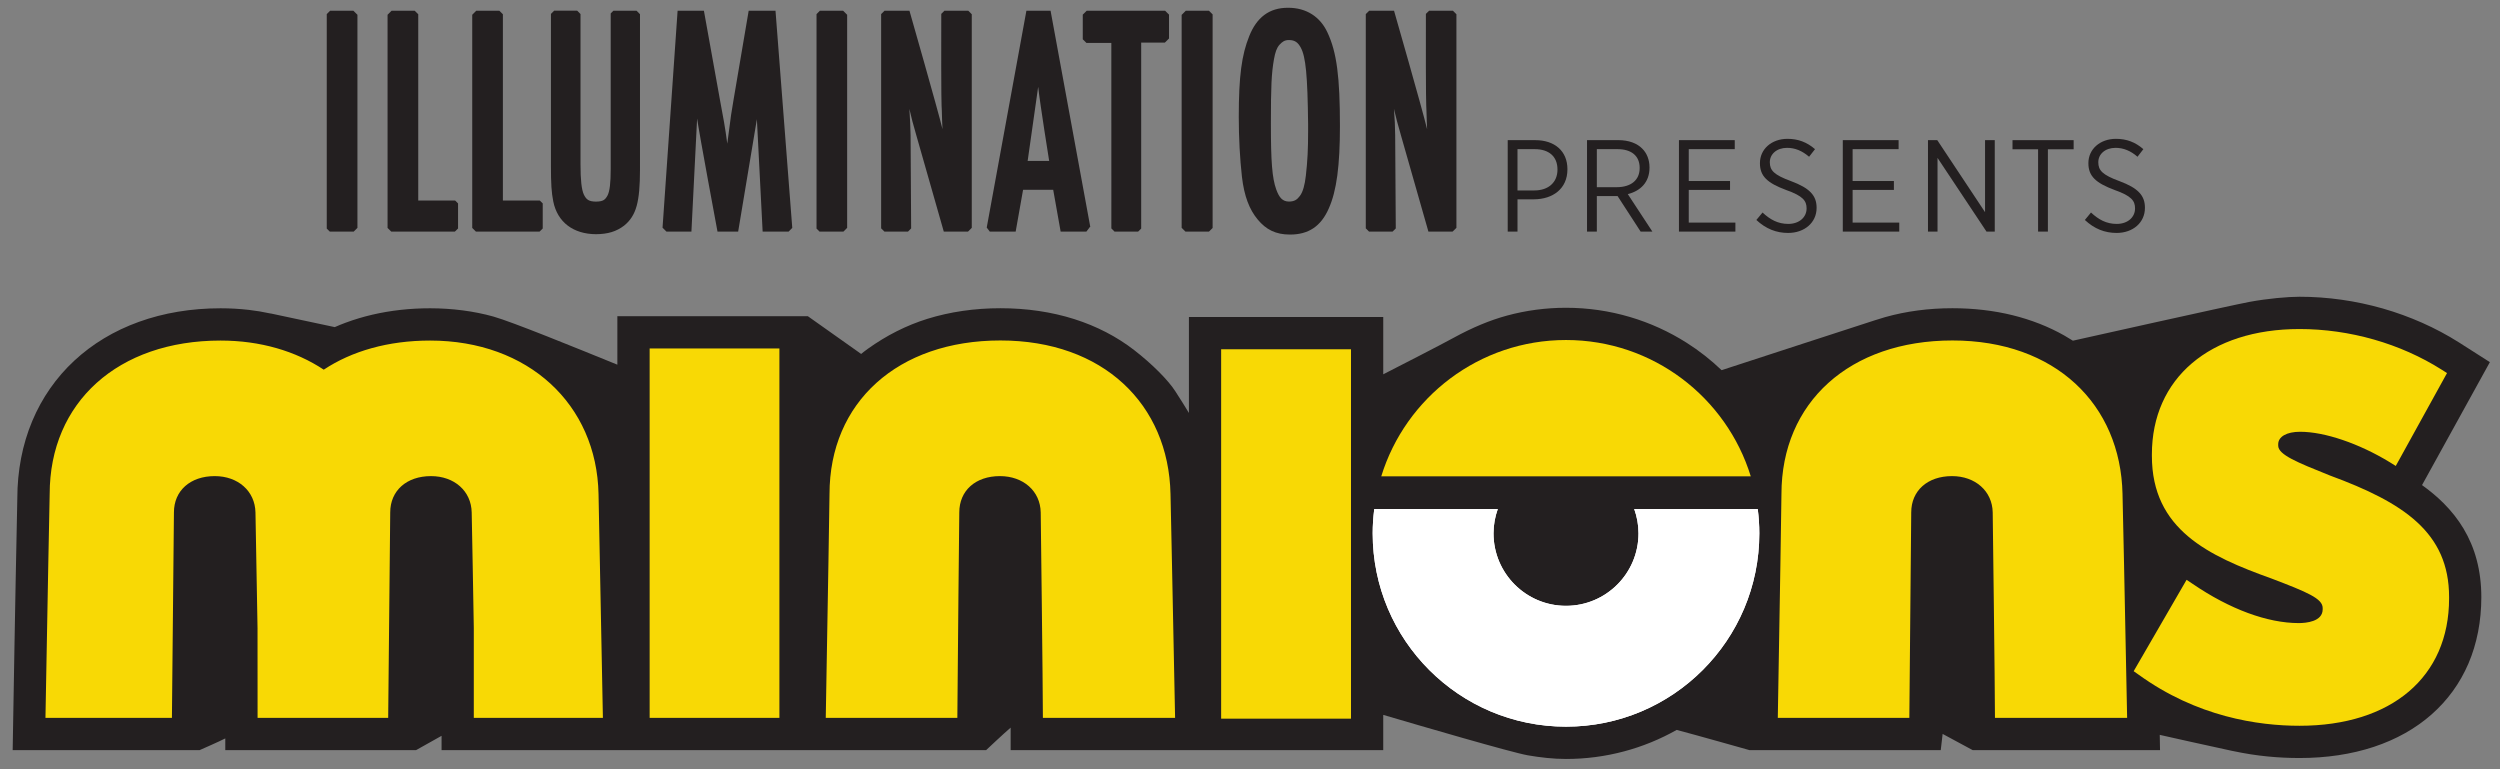
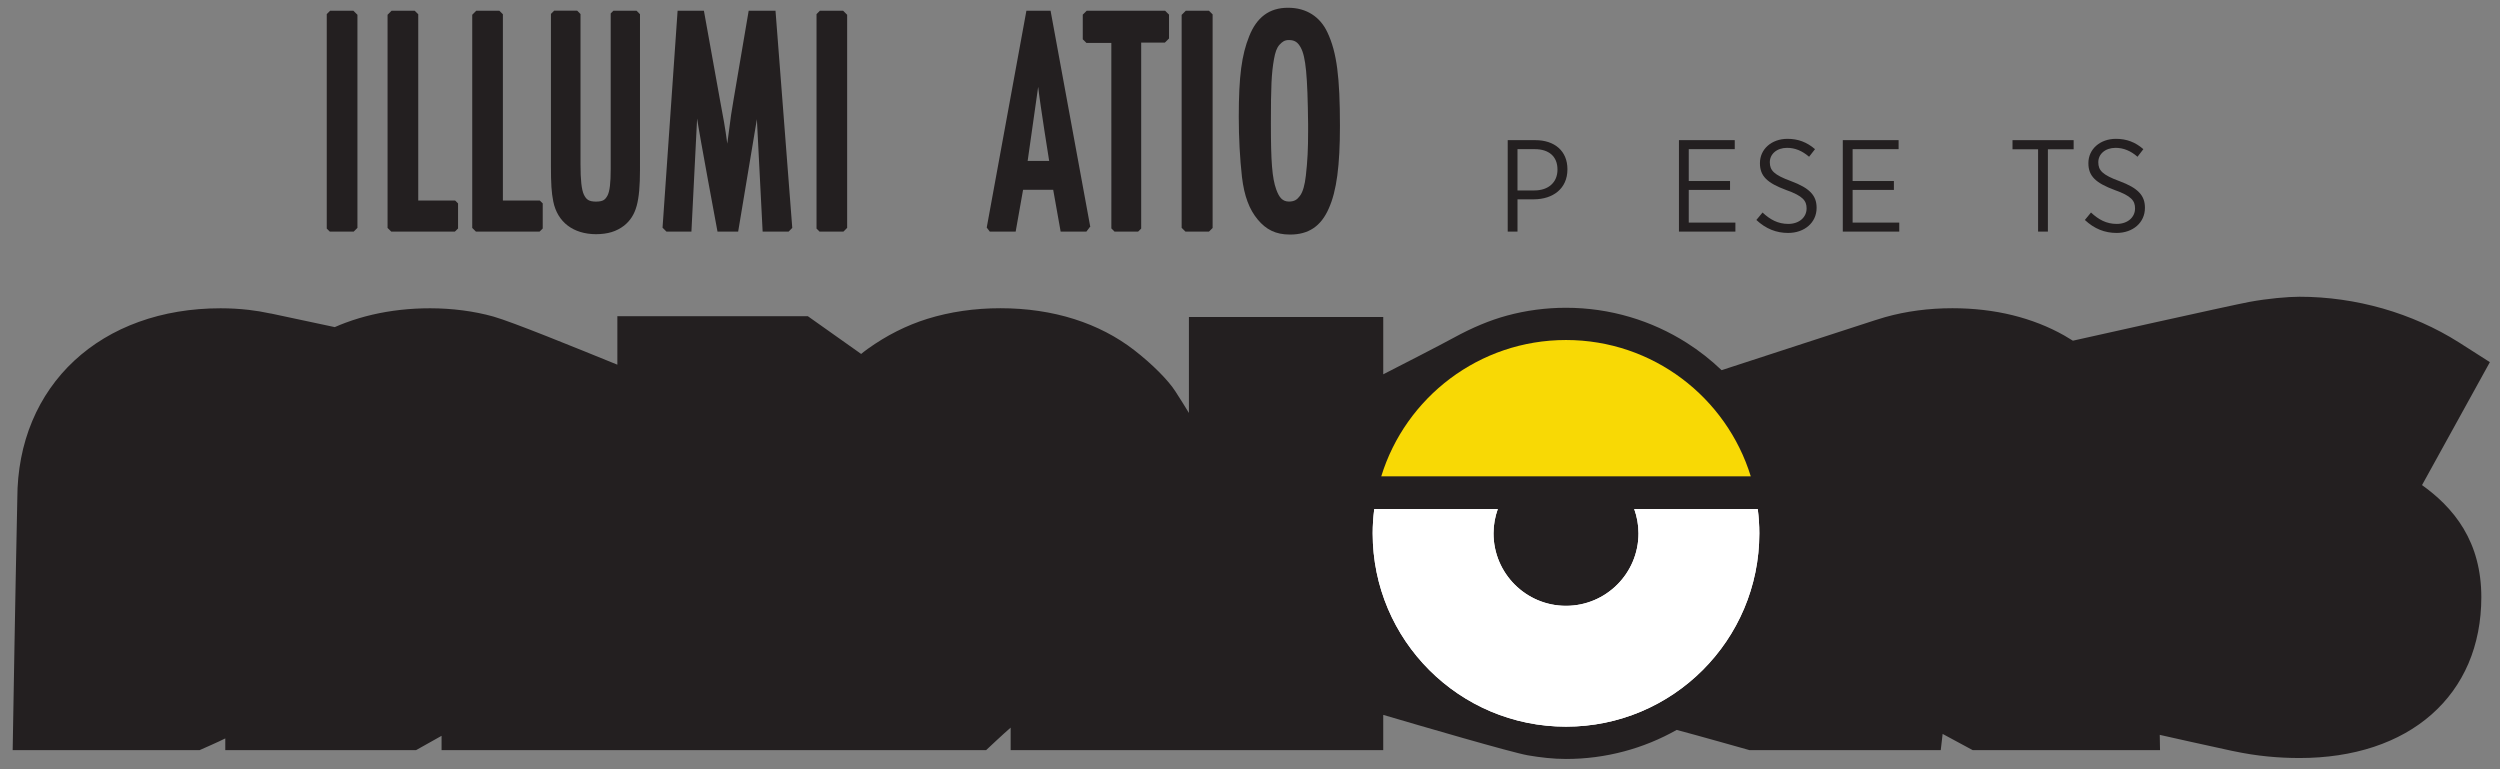
<svg xmlns="http://www.w3.org/2000/svg" version="1.1" id="svg2" width="190.667" height="58.667" viewBox="0 0 190.667 58.667">
  <rect x="0" y="0" width="190.667" height="58.667" fill="#808080" stroke="none" />
  <defs id="defs6" />
  <g id="g10" transform="matrix(1.333,0,0,-1.333,0,58.667)">
    <g id="g12" transform="scale(0.1)">
      <path d="m 895.98,5.871 c -7.214,0 -14.734,0.863 -21.851,2.094 -9.309,1.625 -62.211,17.094 -82.715,23.133 V 10.934 H 578.238 V 23.797 C 574.727,20.859 564.207,10.934 564.207,10.934 h -311.57 v 8.184 L 238.055,10.934 H 128.898 v 6.707 c -2.984,-1.578 -14.691,-6.707 -14.691,-6.707 H 7.25 c 0,0 0.801,47.328 1.051,60.738 l 0.684,37.262 0.922,45.949 c 0.016,15.91 2.891,30.859 8.574,44.402 5.555,13.207 13.641,24.824 24.043,34.488 10.355,9.602 22.742,17.067 36.84,22.161 14.309,5.171 30.067,7.796 46.836,7.796 5.469,0 10.922,-0.308 16.235,-0.921 4.031,-0.461 8.093,-1.145 12.379,-2.071 h 0.027 l 0.008,0.035 36.683,-7.816 c 2.074,0.922 4.184,1.773 6.293,2.547 4.864,1.809 9.973,3.336 15.192,4.559 5.218,1.214 10.648,2.136 16.136,2.746 5.52,0.621 11.207,0.921 16.946,0.921 12.582,0 25.195,-1.648 36.175,-4.726 10.969,-3.094 47.778,-18.129 70.942,-27.543 v 27.723 H 462.23 c 0,0 22.715,-16.067 30.473,-21.579 1.121,0.918 2.453,1.969 3.719,2.875 10.773,7.723 22.273,13.512 34.172,17.215 12.972,4.024 27.031,6.067 41.785,6.067 15.019,0 29.226,-2.09 42.273,-6.223 12.809,-4.07 24.356,-10.051 34.332,-17.793 10.196,-7.902 19.426,-17.16 23.516,-23.578 2.316,-3.613 6.637,-10.379 7.73,-12.336 v 54.906 h 111.184 v -32.785 c 9.762,4.985 32.234,16.5 40.344,20.934 10.75,5.871 20.699,10.008 30.414,12.652 10.969,2.984 22.348,4.481 33.808,4.481 12.438,0 24.739,-1.77 36.555,-5.27 11.449,-3.367 22.399,-8.359 32.516,-14.785 7.086,-4.488 13.777,-9.754 19.953,-15.645 9.652,3.207 86.016,27.985 87.516,28.489 1.52,0.504 4,1.269 6.08,1.863 12.04,3.383 24.98,5.09 38.48,5.09 12.02,0 23.6,-1.336 34.4,-3.996 10.62,-2.629 20.56,-6.512 29.52,-11.575 1.63,-0.925 3.27,-1.906 4.99,-3.003 0,0 90.8,20.328 101.1,22.21 10.3,1.899 21.83,2.93 28.54,2.93 7.98,0 16.1,-0.57 24.12,-1.711 7.94,-1.125 15.86,-2.82 23.59,-5.019 7.72,-2.219 15.31,-4.981 22.56,-8.196 7.3,-3.25 14.37,-7.015 20.98,-11.203 l 17.69,-11.289 -38.82,-70.34 c 4.54,-3.242 8.63,-6.66 12.2,-10.23 4.56,-4.543 8.44,-9.461 11.53,-14.629 3.31,-5.527 5.86,-11.539 7.52,-17.836 1.77,-6.641 2.68,-13.828 2.68,-21.375 0,-13.816 -2.5,-26.621 -7.39,-38.062 -4.84,-11.262 -11.96,-21.078 -21.16,-29.164 -9.15,-8.043 -20.2,-14.246 -32.9,-18.457 -12.83,-4.25 -27.17,-6.406 -42.6,-6.406 -6.04,0 -12.14,0.297 -18.15,0.887 -7,0.707 -12.38,1.527 -20.73,3.277 -8.32,1.723 -41.06,9.086 -41.06,9.086 l 0.16,-8.727 h -107.19 l -17.19,9.27 c -0.28,-2.707 -1.08,-9.27 -1.08,-9.27 h -109.44 c 0,0 -30.614,8.664 -41.645,11.566 C 949.84,17.152 939.715,13.008 929.246,10.23 918.453,7.332 907.258,5.871 895.98,5.871" style="fill:#231f20;fill-opacity:1;fill-rule:nonzero;stroke:none" id="path14" />
      <path d="m 1074.81,254.195 c 0.04,0.016 0.12,0.055 0.12,0.055 -0.15,-0.066 -0.17,-0.066 -0.12,-0.055" style="fill:#231f20;fill-opacity:1;fill-rule:nonzero;stroke:none" id="path16" />
-       <path d="m 342.449,157.43 c -1.023,51.422 -40.265,87.836 -96.344,87.836 -24.007,0 -44.773,-5.993 -60.875,-16.657 -16.082,10.641 -36.273,16.657 -59.05,16.657 -58.731,0 -97.758,-35.36 -97.758,-87.836 0,-0.223 -1.285,-62.289 -2.414,-128.024 h 72.356 c 0.32,29.328 1.148,117.449 1.148,117.532 0,12.414 9.32,20.773 23.355,20.773 13.309,0 23.039,-8.566 23.297,-20.773 0,-0.106 1.117,-60.055 1.18,-66.235 l 0.027,-0.051 c 0,-0.113 -0.027,-0.113 -0.027,-0.113 0.027,-0.27 0.027,-33.895 0.027,-51.133 h 74.727 c 0.316,29.328 1.164,117.449 1.164,117.532 0,12.414 9.324,20.773 23.332,20.773 13.347,0 23.039,-8.566 23.281,-20.773 0,-0.106 1.164,-60.055 1.207,-66.235 V 29.406 h 73.863 c -1.304,65.734 -2.496,127.801 -2.496,128.024 z m 871.941,0 c -1.05,51.422 -38.55,87.886 -97.3,87.886 -58.82,0 -97.84,-35.41 -97.84,-87.886 0,-0.223 -0.87,-62.289 -2.09,-128.024 h 75.26 c 0.22,29.363 1.08,117.449 1.08,117.532 0,12.453 9.35,20.773 23.34,20.773 13.29,0 23.06,-8.566 23.28,-20.773 0,-0.106 1.29,-100.293 1.29,-117.532 h 75.62 c -1.22,65.734 -2.64,127.801 -2.64,128.024 z m -544.691,0 c -1.086,51.422 -38.515,87.886 -97.32,87.886 -58.805,0 -97.781,-35.41 -97.781,-87.886 0,-0.223 -0.926,-62.289 -2.145,-128.024 h 75.289 c 0.176,29.363 1.11,117.449 1.11,117.532 0,12.453 9.269,20.773 23.226,20.773 13.426,0 23.129,-8.566 23.363,-20.773 0,-0.106 1.243,-100.293 1.243,-117.532 h 75.636 c -1.269,65.734 -2.621,127.801 -2.621,128.024 z m 663.391,10.613 -0.59,0.238 c -18.11,7.278 -29.04,11.68 -29.04,16.844 v 0.813 c 0,4.355 4.85,7.14 12.54,7.14 14.03,0 33.63,-6.668 51.22,-17.375 l 3.5,-2.18 29.33,53.141 -3.06,1.945 c -23.65,14.973 -52.61,23.246 -81.36,23.246 -51.28,0 -84.44,-28.144 -84.44,-71.734 v -0.848 c 0,-42.171 32.42,-57.265 68.6,-70.218 20.15,-7.703 29.12,-11.364 29.12,-16.828 v -0.715 c 0,-7.121 -9.62,-7.894 -13.71,-7.894 -17.89,0 -39.46,7.941 -60.63,22.403 l -3.53,2.355 -30.27,-52.277 2.81,-1.98 c 33.37,-24.168 68.45,-29.254 92.05,-29.254 52.75,0 85.6,27.965 85.6,72.828 v 0.824 c 0,36.972 -26.08,54.043 -68.14,69.527 z M 698.668,28.926 h 74.289 V 240.277 H 698.668 Z M 371.688,240.734 h 74.246 V 29.406 H 371.688 V 240.734" style="fill:#f8d905;fill-opacity:1;fill-rule:nonzero;stroke:none" id="path18" />
      <path d="m 937.461,134.961 c 0,-22.902 -18.57,-41.473 -41.484,-41.473 -22.903,0 -41.469,18.571 -41.469,41.473 0,4.887 0.887,9.551 2.441,13.91 H 786.27 c -0.575,-4.558 -0.907,-9.199 -0.907,-13.91 0,-61.094 49.535,-110.606 110.614,-110.606 61.097,0 110.613,49.512 110.613,110.606 0,4.711 -0.32,9.352 -0.9,13.91 h -70.667 c 1.547,-4.359 2.438,-9.023 2.438,-13.91" style="fill:#ffffff;fill-opacity:1;fill-rule:nonzero;stroke:none" id="path20" />
-       <path d="m 728.914,406.32 c 0.691,3.844 1.527,6.41 3.176,8.215 1.676,1.785 2.91,2.66 5.41,2.668 3.336,-0.019 5.082,-1.348 6.707,-4.297 2.856,-5.187 3.926,-15.929 4.223,-44.136 v -3.34 c 0,-11.02 -0.328,-17.078 -1.293,-25.805 -0.625,-5.48 -1.696,-9.309 -3.387,-11.574 -1.684,-2.266 -3.238,-3.223 -6.25,-3.27 -3.734,0.047 -5.602,2.25 -7.312,6.93 -2.344,6.562 -3.067,15.805 -3.055,37.824 0,20.766 0.316,28.711 1.781,36.785 z m -9.309,-91.836 c 4.77,-5.722 10.309,-8.582 18.375,-8.57 h 0.18 c 10.469,0 17.61,4.719 22.055,14.852 4.594,10.172 6.414,24.832 6.422,47.273 0,27.731 -1.766,42.149 -7.16,53.539 -4.11,8.887 -12.028,14.113 -22.457,14.086 -10.957,0.09 -18.098,-5.703 -22.274,-16.215 -4.336,-10.738 -5.992,-22.929 -5.992,-46.172 0,-12.199 0.648,-23.855 1.816,-34.39 1.317,-11.094 4.246,-18.649 9.035,-24.403" style="fill:#231f20;fill-opacity:1;fill-rule:nonzero;stroke:none" id="path22" />
+       <path d="m 728.914,406.32 c 0.691,3.844 1.527,6.41 3.176,8.215 1.676,1.785 2.91,2.66 5.41,2.668 3.336,-0.019 5.082,-1.348 6.707,-4.297 2.856,-5.187 3.926,-15.929 4.223,-44.136 v -3.34 c 0,-11.02 -0.328,-17.078 -1.293,-25.805 -0.625,-5.48 -1.696,-9.309 -3.387,-11.574 -1.684,-2.266 -3.238,-3.223 -6.25,-3.27 -3.734,0.047 -5.602,2.25 -7.312,6.93 -2.344,6.562 -3.067,15.805 -3.055,37.824 0,20.766 0.316,28.711 1.781,36.785 m -9.309,-91.836 c 4.77,-5.722 10.309,-8.582 18.375,-8.57 h 0.18 c 10.469,0 17.61,4.719 22.055,14.852 4.594,10.172 6.414,24.832 6.422,47.273 0,27.731 -1.766,42.149 -7.16,53.539 -4.11,8.887 -12.028,14.113 -22.457,14.086 -10.957,0.09 -18.098,-5.703 -22.274,-16.215 -4.336,-10.738 -5.992,-22.929 -5.992,-46.172 0,-12.199 0.648,-23.855 1.816,-34.39 1.317,-11.094 4.246,-18.649 9.035,-24.403" style="fill:#231f20;fill-opacity:1;fill-rule:nonzero;stroke:none" id="path22" />
      <path d="m 202.375,307.605 2.129,2.133 v 121.918 l -2.336,2.332 h -13.273 l -1.946,-1.949 V 309.332 l 1.746,-1.727 h 13.68" style="fill:#231f20;fill-opacity:1;fill-rule:nonzero;stroke:none" id="path24" />
      <path d="m 482.563,307.605 2.125,2.133 v 121.918 l -2.329,2.332 h -13.261 l -1.93,-1.949 V 309.332 l 1.719,-1.727 h 13.676" style="fill:#231f20;fill-opacity:1;fill-rule:nonzero;stroke:none" id="path26" />
      <path d="m 436.336,307.605 h 14.859 l 2.094,2.133 -9.59,124.25 h -15.344 l -8.613,-50.711 -1.457,-8.914 -2.18,-16.449 c -1.238,9.559 -2.359,15.274 -4.074,24.449 l -9.297,51.625 h -15.046 l -8.618,-124.156 2.231,-2.227 h 14.293 l 3.254,64.704 c 1.093,-8.012 11.664,-64.704 11.664,-64.704 h 11.824 l 10.711,64.301 3.289,-64.301" style="fill:#231f20;fill-opacity:1;fill-rule:nonzero;stroke:none" id="path28" />
      <path d="m 260.258,307.605 1.812,1.778 v 14.34 l -1.675,1.675 h -21.098 v 106.54 l -2.059,2.05 h -13.191 l -2.305,-2.316 V 309.703 l 2.11,-2.098 h 36.406" style="fill:#231f20;fill-opacity:1;fill-rule:nonzero;stroke:none" id="path30" />
      <path d="m 308.711,307.605 1.809,1.778 v 14.34 l -1.692,1.675 h -21.101 v 106.54 l -2.055,2.05 h -13.176 l -2.312,-2.316 V 309.703 l 2.105,-2.098 h 36.422" style="fill:#231f20;fill-opacity:1;fill-rule:nonzero;stroke:none" id="path32" />
      <path d="m 340.926,306.117 c 6.988,0.039 11.746,1.578 16.156,4.906 3.453,2.778 5.809,6.301 7.176,11.274 1.367,5.019 1.894,11.512 1.906,20.66 V 432 l -1.992,1.988 h -13.207 l -1.555,-1.562 v -88.957 c 0,-8.016 -0.543,-12.848 -1.871,-15.317 -1.328,-2.336 -2.414,-3.347 -6.625,-3.394 -4.012,0.07 -5.406,1.105 -6.824,3.926 -1.375,2.933 -1.957,8.461 -1.957,17.398 v 86 l -1.895,1.906 h -13.183 l -1.84,-1.832 v -86.972 c 0,-10.207 0.308,-15.192 1.332,-20.317 2.402,-11.957 11.551,-18.676 24.379,-18.75" style="fill:#231f20;fill-opacity:1;fill-rule:nonzero;stroke:none" id="path34" />
      <path d="m 587.965,348.031 c 0,0 5.898,41.418 6.019,42.407 1.137,-10.317 6.293,-42.407 6.293,-42.407 z m 35.676,-37.703 0.168,-0.09 -22.731,123.75 h -13.824 l -22.703,-124.066 1.746,-2.313 h 14.812 l 4.239,23.926 h 17.234 l 4.258,-23.926 h 14.73 l 2.071,2.719" style="fill:#231f20;fill-opacity:1;fill-rule:nonzero;stroke:none" id="path36" />
-       <path d="m 540.375,433.988 -1.832,-1.82 c -0.117,-51.563 0.148,-51.578 0.32,-55.492 0.242,-6.465 0.11,-6.133 0.379,-10.465 -0.062,0.234 -0.109,0.414 -0.156,0.629 -2.414,10.047 -18.75,67.148 -18.75,67.148 h -14.238 l -1.957,-1.945 V 309.465 l 1.882,-1.86 h 13.485 l 1.797,1.817 -0.321,53.293 -0.234,7.18 -0.453,7.925 c 1.285,-5.761 1.918,-7.851 4.047,-15.39 l 15.64,-54.825 h 13.864 l 2.144,2.149 v 122.215 l -2.019,2.019 h -13.598" style="fill:#231f20;fill-opacity:1;fill-rule:nonzero;stroke:none" id="path38" />
-       <path d="m 798.586,309.422 -0.344,53.289 -0.199,7.18 -0.5,7.929 c 1.328,-5.765 1.937,-7.859 4.074,-15.394 l 15.637,-54.813 h 13.851 l 2.18,2.141 v 122.211 l -2.019,2.023 H 817.66 l -1.847,-1.82 c -0.098,-51.566 0.187,-51.578 0.32,-55.492 0.258,-6.465 0.125,-6.133 0.383,-10.473 -0.051,0.238 -0.102,0.422 -0.176,0.633 -2.36,10.047 -18.754,67.152 -18.754,67.152 h -14.203 l -1.957,-1.945 V 309.465 l 1.859,-1.852 h 13.485 l 1.816,1.809" style="fill:#231f20;fill-opacity:1;fill-rule:nonzero;stroke:none" id="path40" />
      <path d="m 693.793,309.676 v 122.211 l -2.129,2.101 h -13.199 l -2.395,-2.39 V 309.762 l 2.176,-2.157 h 13.457 l 2.09,2.071" style="fill:#231f20;fill-opacity:1;fill-rule:nonzero;stroke:none" id="path42" />
      <path d="m 635.844,415.531 0.015,-106.109 1.813,-1.817 h 13.504 l 1.746,1.731 v 106.391 h 13.543 l 2.379,2.367 v 13.656 l -2.246,2.238 H 621.77 l -2.274,-2.238 v -14.121 l 2.117,-2.098 h 14.231" style="fill:#231f20;fill-opacity:1;fill-rule:nonzero;stroke:none" id="path44" />
      <path d="m 877.871,331.152 c 8.16,0 13.234,4.711 13.234,11.895 v 0.062 c 0,7.633 -5.074,11.668 -13.007,11.668 h -9.871 v -23.625 z m -15.242,28.774 h 15.769 c 11.141,0 18.395,-6.278 18.395,-16.586 v -0.152 c 0,-11.083 -8.371,-17.047 -19.059,-17.11 h -9.507 v -18.473 h -5.598 v 52.321" style="fill:#231f20;fill-opacity:1;fill-rule:nonzero;stroke:none" id="path46" />
-       <path d="m 924.898,333.012 c 8.524,0 13.227,4.258 13.227,10.926 v 0.14 c 0,6.883 -4.766,10.699 -12.629,10.699 H 913.621 V 333.012 Z M 908,359.941 h 17.879 c 5.984,0 10.773,-1.808 13.754,-4.89 2.621,-2.613 4.121,-6.352 4.121,-10.746 v -0.153 c 0,-8.304 -5.168,-13.304 -12.422,-15.101 l 14.063,-21.438 h -6.723 l -13.176,20.313 H 913.621 V 307.613 H 908 v 52.328" style="fill:#231f20;fill-opacity:1;fill-rule:nonzero;stroke:none" id="path48" />
      <path d="m 960.598,359.934 h 31.925 v -5.157 h -26.316 v -18.234 h 23.621 v -5.086 h -23.621 v -18.703 h 26.688 v -5.149 h -32.297 v 52.329" style="fill:#231f20;fill-opacity:1;fill-rule:nonzero;stroke:none" id="path50" />
      <path d="m 1004.89,314.258 3.54,4.262 c 4.33,-4.04 8.81,-6.516 14.72,-6.516 6.27,0 10.48,3.816 10.48,8.828 v 0.07 c 0,4.336 -2.12,7.11 -11.61,10.469 -10.85,4.027 -15.08,7.914 -15.08,15.328 v 0.141 c 0,7.863 6.56,13.844 15.76,13.844 6.05,0 11.07,-1.879 15.75,-5.907 l -3.39,-4.347 c -3.92,3.371 -8.03,5.097 -12.58,5.097 -6,0 -9.88,-3.652 -9.88,-8.164 v -0.133 c 0,-4.566 2.32,-7.179 12.19,-10.773 10.64,-3.965 14.57,-8.23 14.57,-15.18 v -0.136 c 0,-8.383 -6.94,-14.301 -16.29,-14.301 -6.73,0 -12.7,2.32 -18.18,7.418" style="fill:#231f20;fill-opacity:1;fill-rule:nonzero;stroke:none" id="path52" />
      <path d="m 1054.34,359.934 h 31.93 v -5.157 h -26.31 v -18.234 h 23.62 v -5.086 h -23.62 v -18.703 h 26.69 v -5.149 h -32.31 v 52.329" style="fill:#231f20;fill-opacity:1;fill-rule:nonzero;stroke:none" id="path54" />
-       <path d="m 1103.08,359.934 h 5.31 l 27.34,-41.2 v 41.2 h 5.56 v -52.329 h -4.73 l -28.02,42.172 v -42.172 h -5.46 v 52.329" style="fill:#231f20;fill-opacity:1;fill-rule:nonzero;stroke:none" id="path56" />
      <path d="m 1166.08,354.703 h -14.64 v 5.223 h 34.98 v -5.223 h -14.73 v -47.094 h -5.61 v 47.094" style="fill:#231f20;fill-opacity:1;fill-rule:nonzero;stroke:none" id="path58" />
      <path d="m 1192.84,314.258 3.51,4.262 c 4.33,-4.04 8.8,-6.516 14.73,-6.516 6.28,0 10.47,3.816 10.47,8.828 v 0.07 c 0,4.336 -2.09,7.11 -11.6,10.469 -10.82,4.027 -15.09,7.914 -15.09,15.328 v 0.141 c 0,7.863 6.58,13.844 15.77,13.844 6.05,0 11.07,-1.879 15.68,-5.907 l -3.35,-4.347 c -3.87,3.371 -8.02,5.097 -12.57,5.097 -5.98,0 -9.86,-3.652 -9.86,-8.164 v -0.133 c 0,-4.566 2.33,-7.179 12.17,-10.773 10.63,-3.965 14.51,-8.23 14.51,-15.18 v -0.136 c 0,-8.383 -6.87,-14.301 -16.2,-14.301 -6.75,0 -12.71,2.32 -18.17,7.418" style="fill:#231f20;fill-opacity:1;fill-rule:nonzero;stroke:none" id="path60" />
      <path d="m 1001.69,167.594 c -13.917,45.156 -55.979,77.984 -105.71,77.984 -49.73,0 -91.792,-32.828 -105.699,-77.984 h 51.77 v -0.024 h 111.996 v 0.024 h 47.643" style="fill:#f8d905;fill-opacity:1;fill-rule:nonzero;stroke:none" id="path62" />
      <path d="m 935.012,148.871 c 1.558,-4.359 2.441,-9.019 2.441,-13.918 0,-22.894 -18.566,-41.465 -41.469,-41.465 -22.91,0 -41.476,18.571 -41.476,41.465 0,4.899 0.887,9.559 2.437,13.918 H 786.27 c -0.567,-4.558 -0.899,-9.199 -0.899,-13.918 0,-61.094 49.524,-110.597 110.613,-110.597 61.098,0 110.606,49.504 110.606,110.597 0,4.719 -0.32,9.36 -0.9,13.918 h -70.678" style="fill:#ffffff;fill-opacity:1;fill-rule:nonzero;stroke:none" id="path64" />
    </g>
  </g>
</svg>